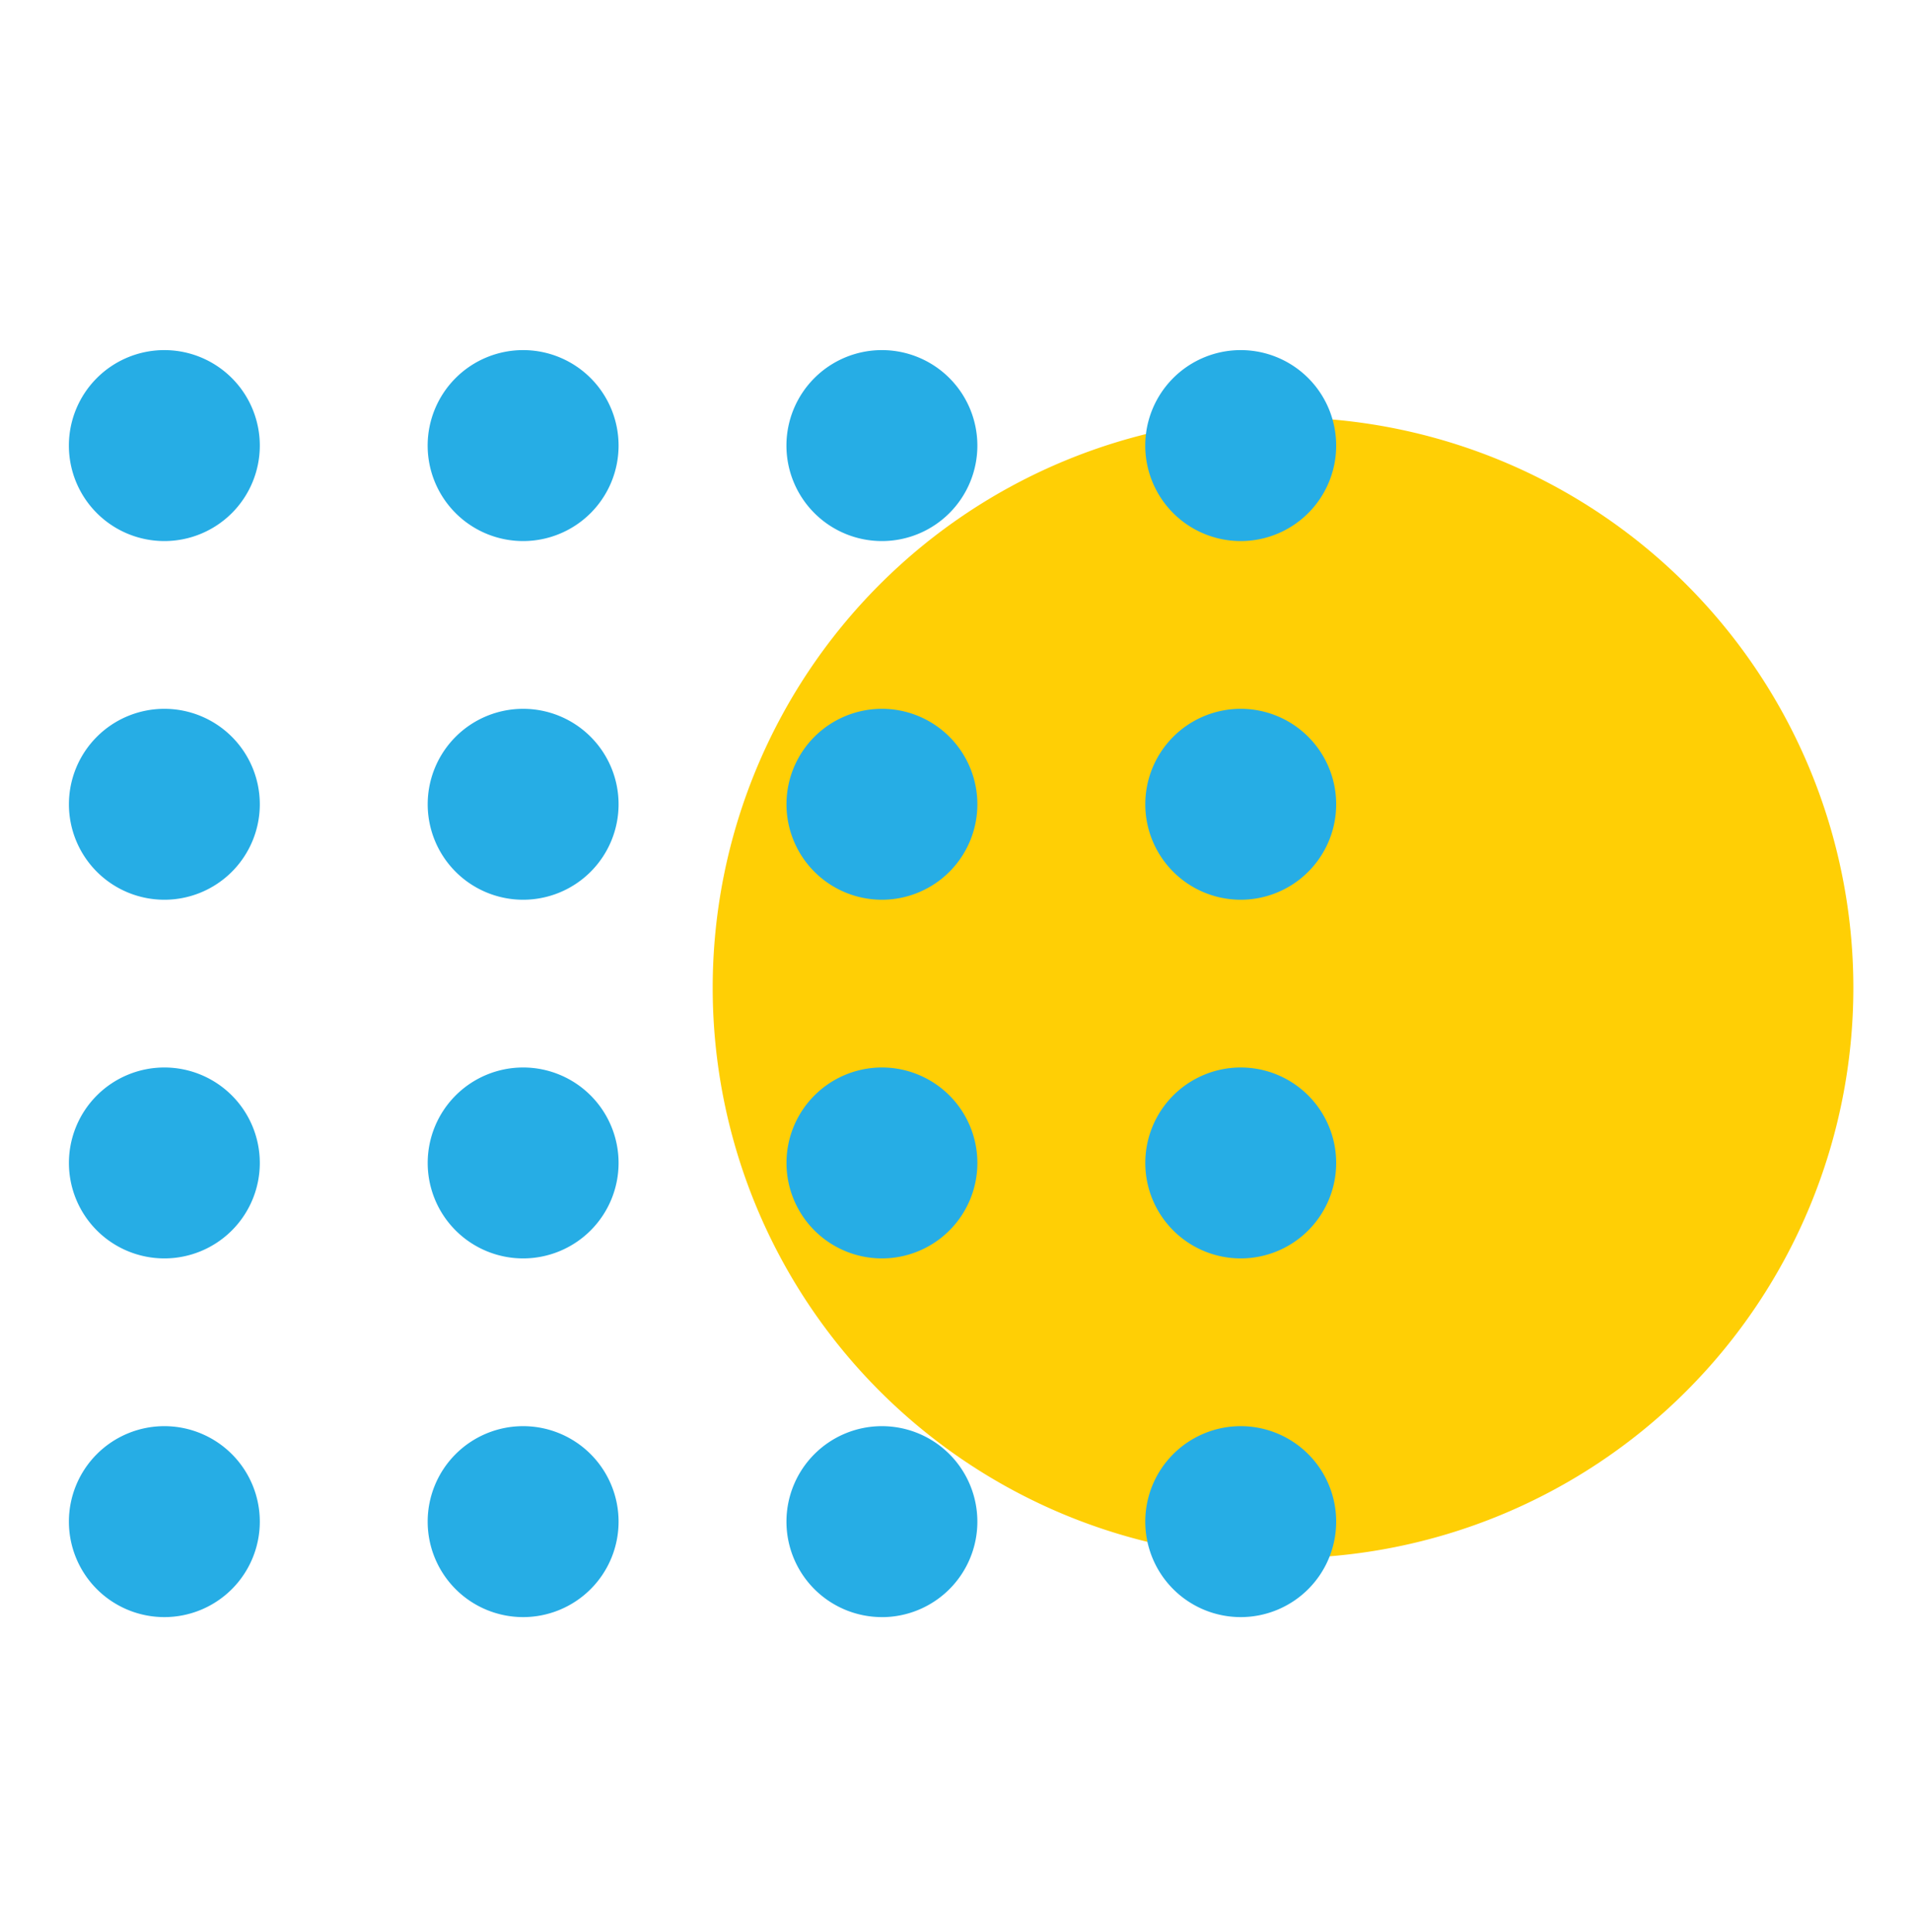
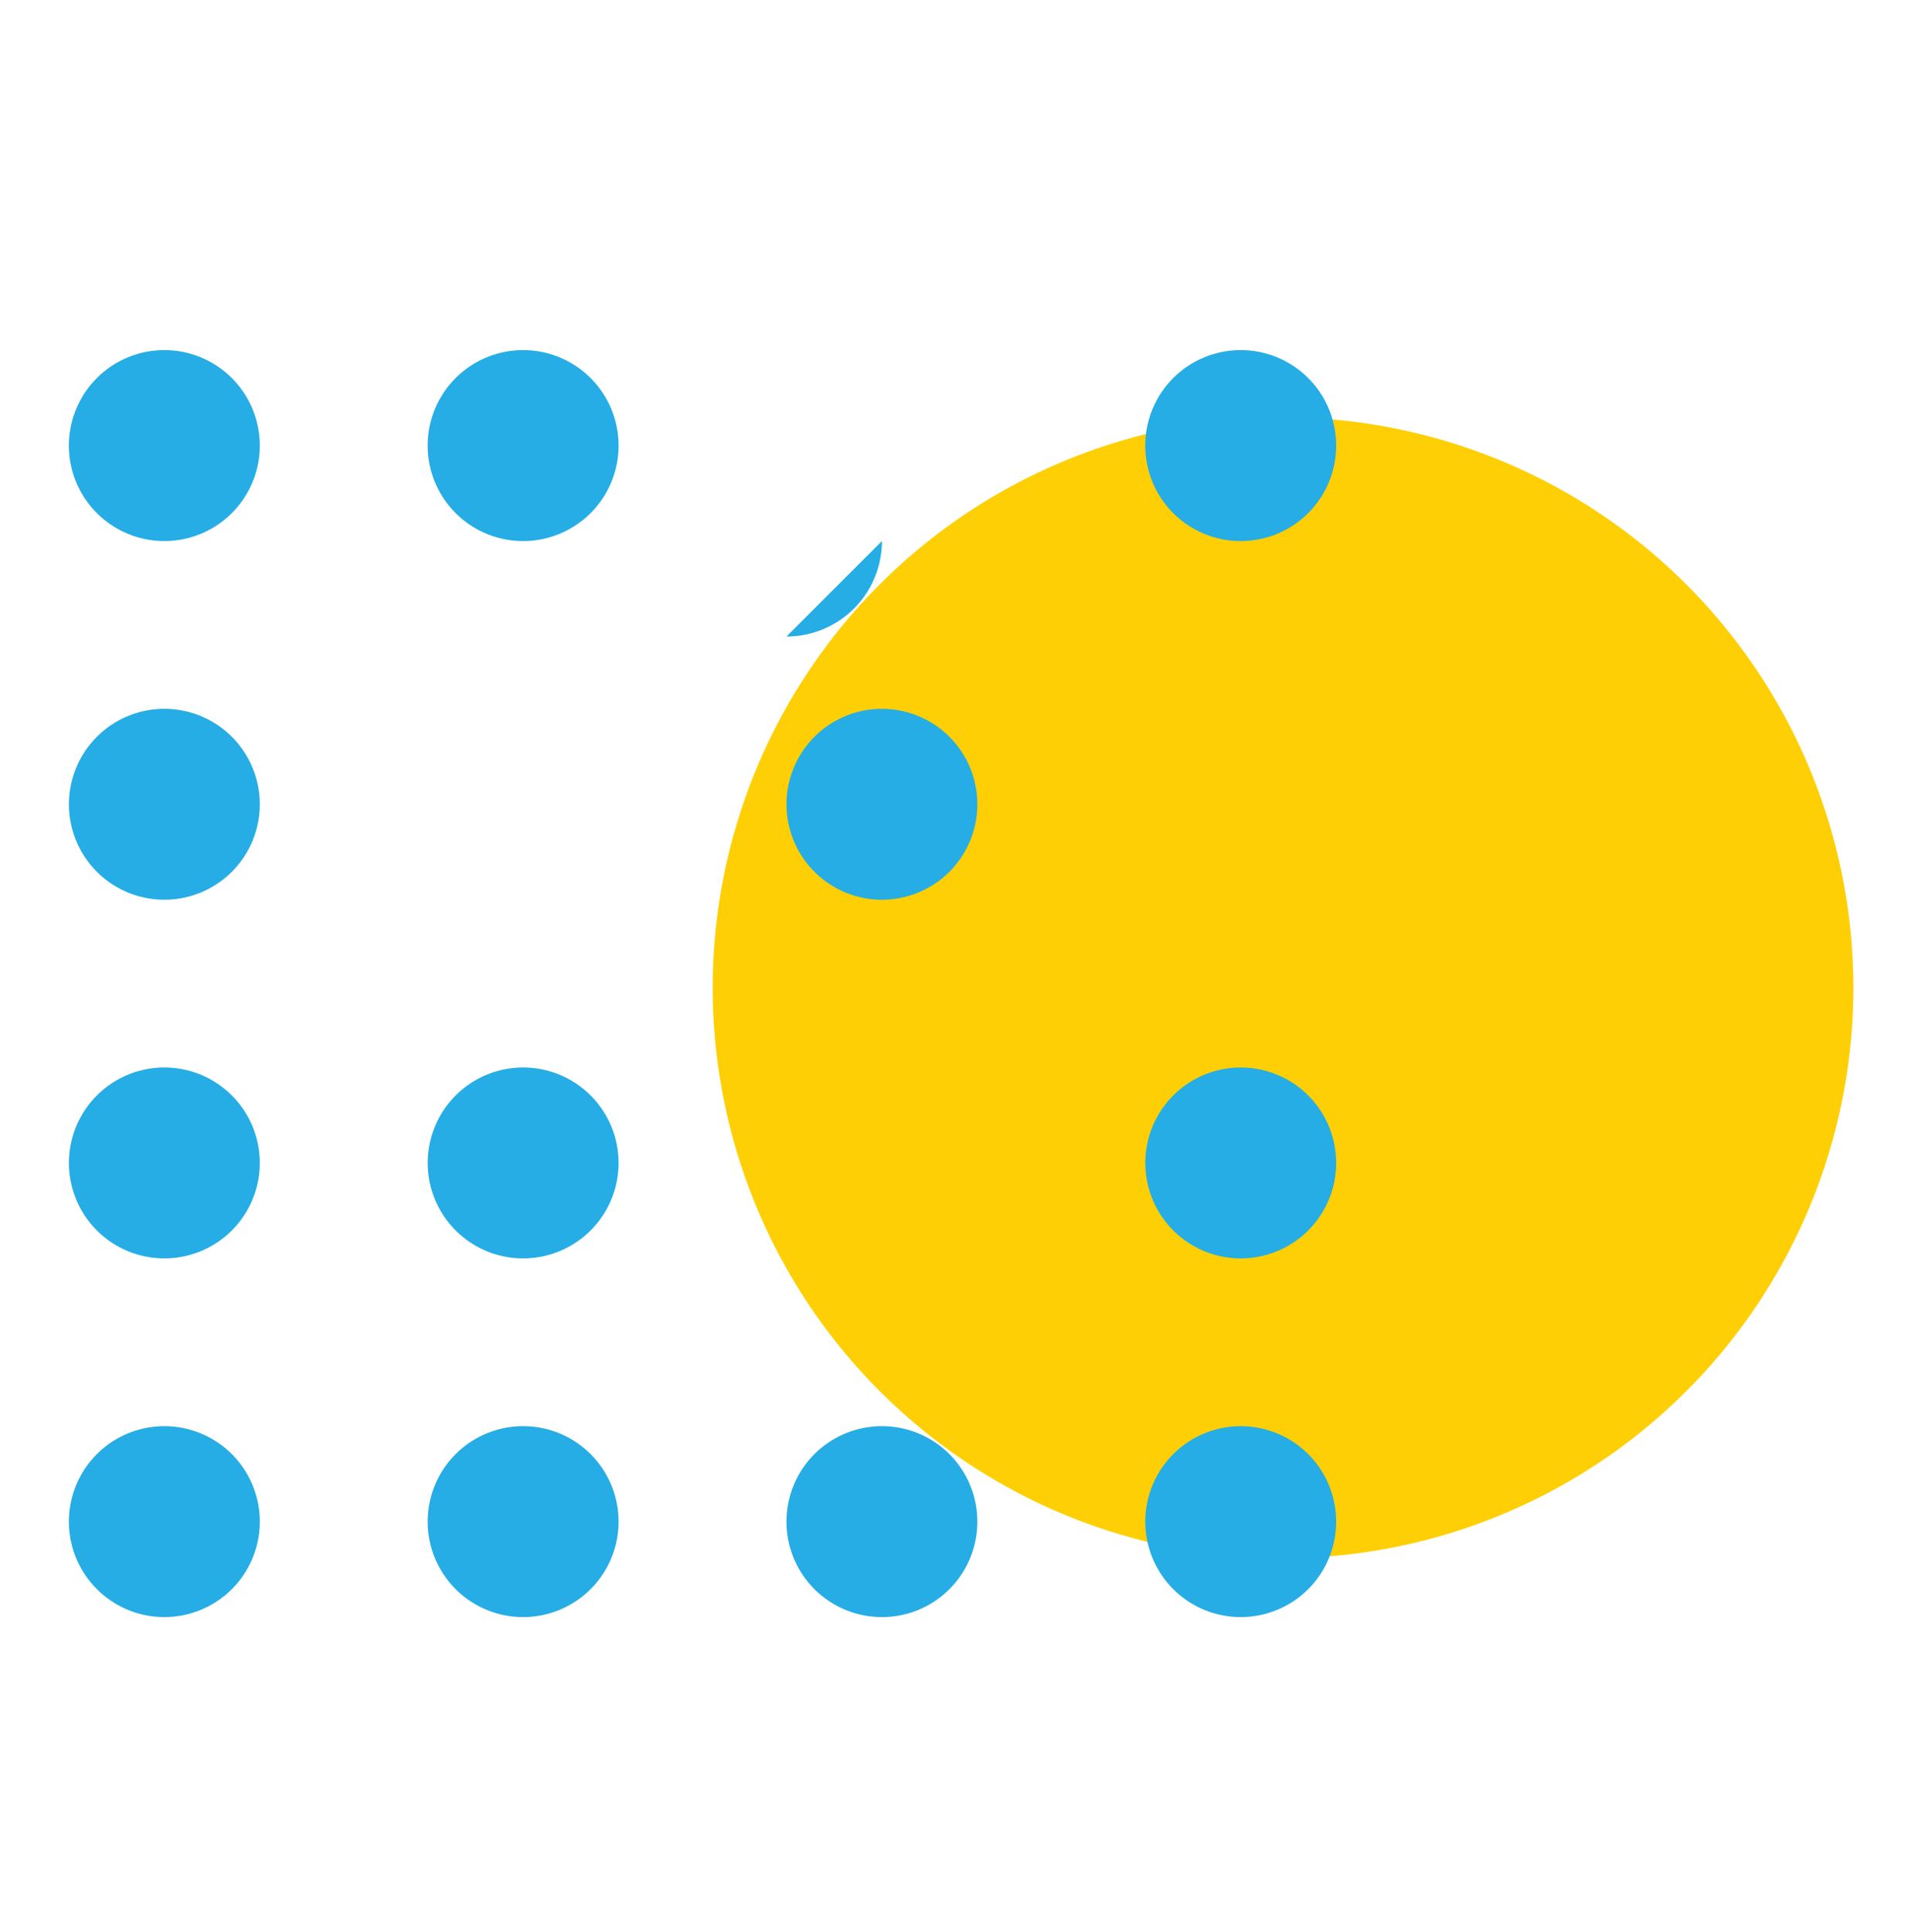
<svg xmlns="http://www.w3.org/2000/svg" width="183.013" height="185" viewBox="0 0 183.013 185">
  <g id="Artwork_8" data-name="Artwork 8" transform="translate(91.506 92.5)">
    <g id="Raggruppa_23358" data-name="Raggruppa 23358" transform="translate(-91.506 -92.5)">
-       <rect id="Rettangolo_7932" data-name="Rettangolo 7932" width="183.013" height="185" fill="none" />
      <path id="Tracciato_9114" data-name="Tracciato 9114" d="M122.873,39.962A54.619,54.619,0,1,1,68.254,94.581a54.619,54.619,0,0,1,54.619-54.619" fill="#ffcf05" />
      <g id="Raggruppa_23357" data-name="Raggruppa 23357">
        <path id="Tracciato_9115" data-name="Tracciato 9115" d="M118.822,51.807a9.142,9.142,0,1,1,9.141-9.141,9.141,9.141,0,0,1-9.141,9.141" fill="#26ade5" />
-         <path id="Tracciato_9116" data-name="Tracciato 9116" d="M118.822,86.15a9.14,9.14,0,1,1,9.141-9.14,9.14,9.14,0,0,1-9.141,9.14" fill="#26ade5" />
        <path id="Tracciato_9117" data-name="Tracciato 9117" d="M118.822,120.493a9.14,9.14,0,1,1,9.141-9.141,9.141,9.141,0,0,1-9.141,9.141" fill="#26ade5" />
        <path id="Tracciato_9118" data-name="Tracciato 9118" d="M118.822,154.838a9.141,9.141,0,1,1,9.141-9.141,9.141,9.141,0,0,1-9.141,9.141" fill="#26ade5" />
-         <path id="Tracciato_9119" data-name="Tracciato 9119" d="M84.46,51.807A9.142,9.142,0,1,1,93.6,42.666a9.141,9.141,0,0,1-9.141,9.141" fill="#26ade5" />
+         <path id="Tracciato_9119" data-name="Tracciato 9119" d="M84.46,51.807a9.141,9.141,0,0,1-9.141,9.141" fill="#26ade5" />
        <path id="Tracciato_9120" data-name="Tracciato 9120" d="M84.46,86.15A9.14,9.14,0,1,1,93.6,77.01a9.14,9.14,0,0,1-9.141,9.14" fill="#26ade5" />
-         <path id="Tracciato_9121" data-name="Tracciato 9121" d="M84.46,120.493a9.14,9.14,0,1,1,9.141-9.141,9.141,9.141,0,0,1-9.141,9.141" fill="#26ade5" />
        <path id="Tracciato_9122" data-name="Tracciato 9122" d="M84.46,154.838A9.141,9.141,0,1,1,93.6,145.7a9.141,9.141,0,0,1-9.141,9.141" fill="#26ade5" />
        <path id="Tracciato_9123" data-name="Tracciato 9123" d="M50.1,51.807a9.142,9.142,0,1,1,9.14-9.141,9.142,9.142,0,0,1-9.14,9.141" fill="#26ade5" />
-         <path id="Tracciato_9124" data-name="Tracciato 9124" d="M50.1,86.15a9.14,9.14,0,1,1,9.14-9.14,9.141,9.141,0,0,1-9.14,9.14" fill="#26ade5" />
        <path id="Tracciato_9125" data-name="Tracciato 9125" d="M50.1,120.493a9.14,9.14,0,1,1,9.14-9.141,9.142,9.142,0,0,1-9.14,9.141" fill="#26ade5" />
        <path id="Tracciato_9126" data-name="Tracciato 9126" d="M50.1,154.838a9.141,9.141,0,1,1,9.14-9.141,9.142,9.142,0,0,1-9.14,9.141" fill="#26ade5" />
        <path id="Tracciato_9127" data-name="Tracciato 9127" d="M15.74,51.807a9.142,9.142,0,1,1,9.141-9.141,9.14,9.14,0,0,1-9.141,9.141" fill="#26ade5" />
        <path id="Tracciato_9128" data-name="Tracciato 9128" d="M15.74,86.15a9.14,9.14,0,1,1,9.141-9.14,9.139,9.139,0,0,1-9.141,9.14" fill="#26ade5" />
        <path id="Tracciato_9129" data-name="Tracciato 9129" d="M15.74,120.493a9.14,9.14,0,1,1,9.141-9.141,9.14,9.14,0,0,1-9.141,9.141" fill="#26ade5" />
        <path id="Tracciato_9130" data-name="Tracciato 9130" d="M15.74,154.838a9.141,9.141,0,1,1,9.141-9.141,9.14,9.14,0,0,1-9.141,9.141" fill="#26ade5" />
      </g>
    </g>
  </g>
</svg>